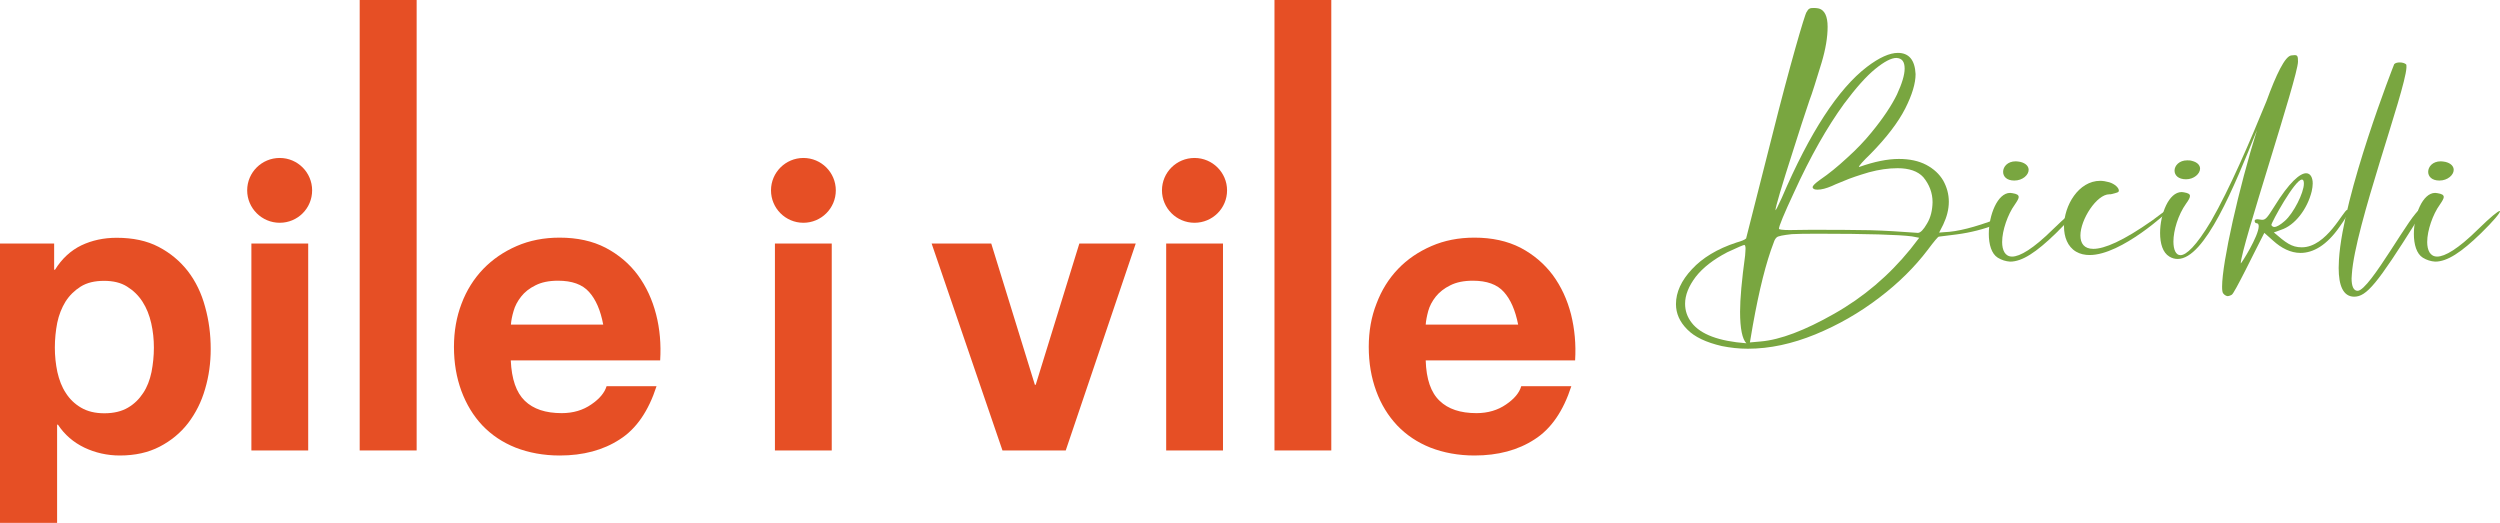
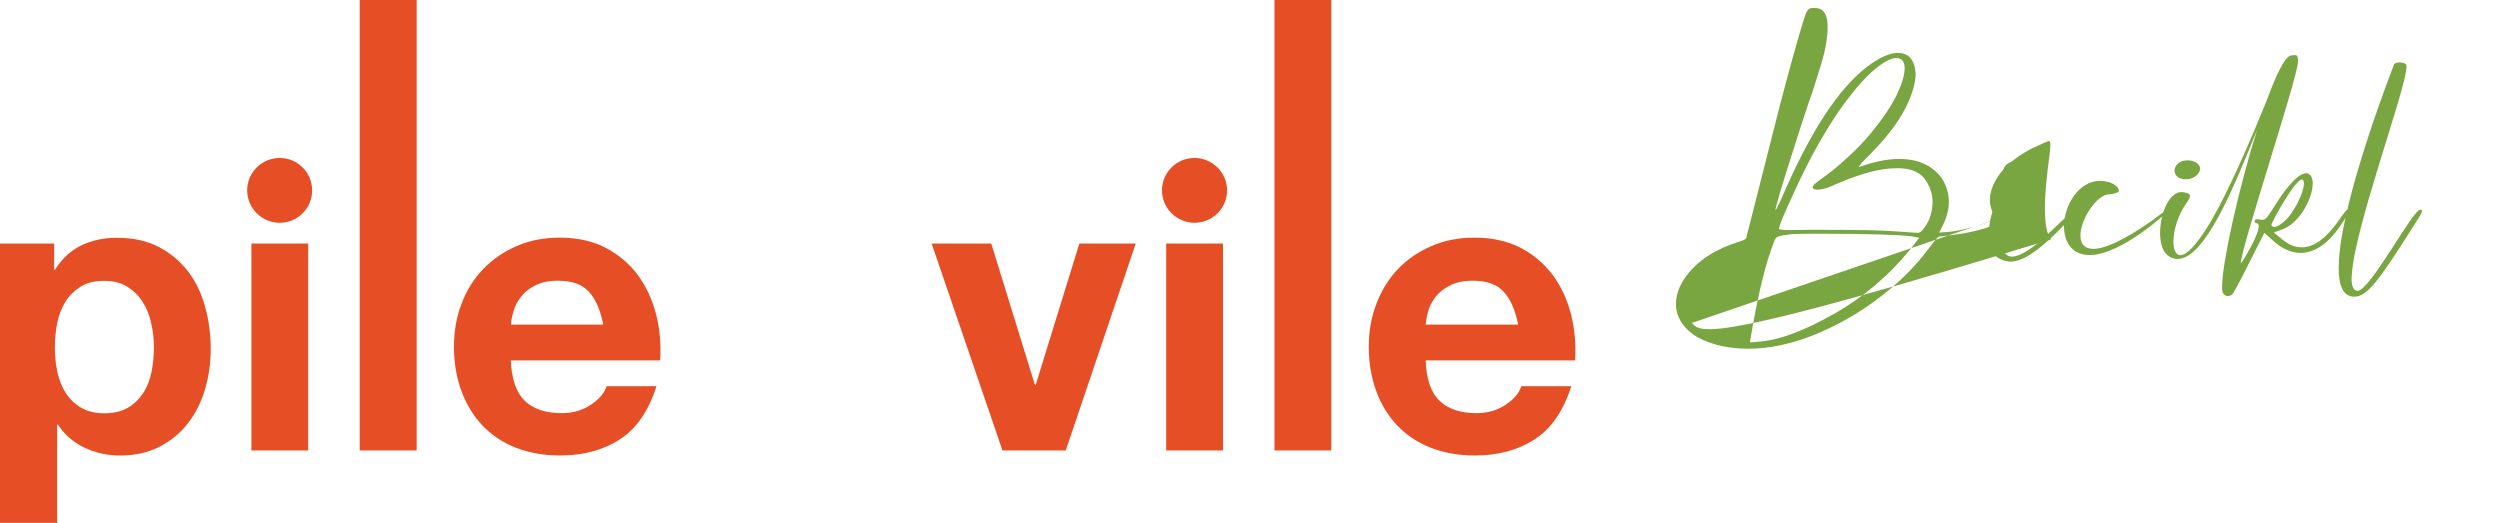
<svg xmlns="http://www.w3.org/2000/svg" version="1.1" id="Layer_1" x="0px" y="0px" viewBox="0 0 1782.1 372.8" style="enable-background:new 0 0 1782.1 372.8;" xml:space="preserve">
  <style type="text/css">
	.st0{fill:#E64F25;}
	.st1{fill:#79A640;}
</style>
  <g>
    <g>
      <path class="st0" d="M38.6,173.6v18.7h0.6c4.9-7.9,11.2-13.7,18.8-17.4c7.6-3.6,16-5.4,25.1-5.4c11.7,0,21.6,2.1,30,6.5    c8.4,4.4,15.3,10.2,20.9,17.4c5.5,7.2,9.6,15.6,12.2,25.3c2.7,9.6,4,19.7,4,30.1c0,9.9-1.3,19.4-4,28.5    c-2.6,9.1-6.7,17.2-12.1,24.3c-5.4,7-12.2,12.6-20.3,16.8c-8.1,4.2-17.5,6.3-28.4,6.3c-9.1,0-17.6-2-25.2-5.6    c-7.7-3.7-14.1-9.1-18.9-16.4h-0.6v70H0V173.6H38.6z M91.2,290.6c4.5-2.6,8.1-6.2,10.9-10.5c2.8-4.2,4.7-9.2,5.9-14.9    c1.1-5.7,1.7-11.5,1.7-17.4c0-5.9-0.6-11.7-1.9-17.4c-1.3-5.7-3.3-10.8-6.2-15.3c-2.9-4.5-6.5-8-11-10.8    c-4.4-2.8-9.9-4.1-16.4-4.1c-6.7,0-12.2,1.3-16.7,4.1c-4.4,2.8-8,6.3-10.8,10.7c-2.7,4.4-4.7,9.4-5.9,15.1    c-1.1,5.7-1.7,11.6-1.7,17.7c0,5.9,0.6,11.7,1.8,17.4c1.3,5.7,3.2,10.7,6,14.9c2.7,4.3,6.4,7.9,10.9,10.5c4.6,2.7,10.1,4,16.6,4    C81.2,294.6,86.8,293.2,91.2,290.6" />
      <path class="st0" d="M219.7,321.1h-40.5V173.6h40.5V321.1z M222.5,135.7c0,12.8-10.3,23.1-23.1,23.1c-12.8,0-23.2-10.4-23.2-23.1    c0-12.8,10.4-23.1,23.2-23.1C212.2,112.6,222.5,123,222.5,135.7" />
      <rect x="256.4" class="st0" width="40.6" height="321.1" />
      <path class="st0" d="M374.1,285.7c6.1,5.9,14.8,8.8,26.3,8.8c8.2,0,15.2-2.1,21.1-6.2c5.9-4,9.5-8.4,10.9-13H468    c-5.7,17.7-14.4,30.4-26.2,37.9c-11.8,7.7-26.1,11.5-42.8,11.5c-11.6,0-22.1-2-31.4-5.6c-9.3-3.7-17.2-9-23.7-15.8    c-6.5-6.9-11.4-15-15-24.6c-3.5-9.6-5.3-19.9-5.3-31.4c0-11.1,1.8-21.4,5.4-30.8c3.6-9.6,8.8-17.8,15.5-24.8    c6.7-6.9,14.6-12.3,23.8-16.3c9.2-4,19.4-6,30.6-6c12.6,0,23.5,2.4,32.8,7.2c9.3,4.9,17,11.4,23,19.5c6,8.2,10.3,17.5,13,28    c2.7,10.5,3.6,21.4,2.9,32.8H364.1C364.7,270.3,368,279.8,374.1,285.7 M419.9,208.1c-4.8-5.4-12.2-8-22.1-8    c-6.5,0-11.8,1.1-16.1,3.3c-4.3,2.1-7.7,4.8-10.2,8c-2.6,3.3-4.4,6.7-5.4,10.3c-1.1,3.7-1.7,6.9-1.9,9.7H430    C428.1,221.2,424.7,213.4,419.9,208.1" />
      <polygon class="st0" points="714.6,321.1 664.1,173.6 706.6,173.6 737.7,274.3 738.3,274.3 769.4,173.6 809.6,173.6 759.7,321.1       " />
      <path class="st0" d="M1026.2,285.7c6.1,5.9,14.8,8.8,26.3,8.8c8.1,0,15.2-2.1,21.1-6.2c5.9-4,9.5-8.4,10.8-13h35.7    c-5.7,17.7-14.4,30.4-26.2,37.9c-11.8,7.7-26.1,11.5-42.8,11.5c-11.6,0-22.1-2-31.4-5.6c-9.3-3.7-17.2-9-23.7-15.8    c-6.5-6.9-11.5-15-15-24.6c-3.5-9.6-5.3-19.9-5.3-31.4c0-11.1,1.8-21.4,5.5-30.8c3.6-9.6,8.7-17.8,15.4-24.8    c6.6-6.9,14.6-12.3,23.8-16.3c9.2-4,19.4-6,30.6-6c12.6,0,23.5,2.4,32.9,7.2c9.3,4.9,16.9,11.4,23,19.5c6,8.2,10.3,17.5,13,28    c2.6,10.5,3.6,21.4,2.9,32.8h-106.5C1016.7,270.3,1020,279.8,1026.2,285.7 M1072,208.1c-4.8-5.4-12.2-8-22.1-8    c-6.4,0-11.8,1.1-16.1,3.3c-4.3,2.1-7.7,4.8-10.3,8c-2.6,3.3-4.4,6.7-5.4,10.3c-1,3.7-1.6,6.9-1.8,9.7h65.9    C1080.2,221.2,1076.8,213.4,1072,208.1" />
-       <path class="st0" d="M592.9,321.1h-40.5V173.6h40.5V321.1z M595.8,135.7c0,12.8-10.4,23.1-23.1,23.1c-12.8,0-23.1-10.4-23.1-23.1    c0-12.8,10.4-23.1,23.1-23.1C585.5,112.6,595.8,123,595.8,135.7" />
      <path class="st0" d="M871.8,321.1h-40.5V173.6h40.5V321.1z M874.7,135.7c0,12.8-10.4,23.1-23.2,23.1c-12.8,0-23.2-10.4-23.2-23.1    c0-12.8,10.4-23.1,23.2-23.1C864.3,112.6,874.7,123,874.7,135.7" />
      <rect x="908.5" class="st0" width="40.5" height="321.1" />
    </g>
    <g>
-       <path class="st1" d="M1423.3,156.1c-15.5,5.9-28.1,9.1-37.4,9.4l-3.6,0.3l2.9-5.7c2.6-5.5,4-10.9,4-16.3c0-5.4-1.4-10.4-4-15.1    c-2.8-4.7-6.7-8.3-12.1-11.2c-5.4-2.8-11.8-4.2-19.5-4.2c-8.1,0-17.5,1.9-28.2,5.7h-0.3c0-0.8,2.8-4,8.3-9.3    c11.4-11.6,19.7-22.5,24.7-32.3c5-9.9,7.4-18,7.4-24.6c-0.5-10-4.7-15.1-12.6-15.1c-5.9,0-13.3,3.3-22.1,10    c-20.4,15.6-40.7,46.7-60.7,93.4c-2.6,5.7-4.1,8.7-4.5,8.8c0-2.1,4.3-16.8,13-43.8c3.6-11.6,7.4-23,11.2-34.4    c2.1-5.4,4.8-14.4,8.7-27c2.9-9.7,4.3-18.2,4.3-25.6c0-7.4-2.1-11.8-6.1-13c-1-0.2-2.1-0.4-3.1-0.4c-1.6,0-3.1-0.1-4.1,0.7    c-1.1,0.8-1.1,1.6-1.7,2.2c-1.2,1.3-12.1,38.6-24.4,87.7l-18.7,73.7c-0.9,0.9-3.3,1.9-6.9,2.9c-13.7,4.5-24.2,10.9-31.7,19    c-7.6,8.1-11.4,16.4-11.4,24.9c0,6.6,2.6,12.6,8,18c5.2,5.4,13.5,9.3,24.7,11.9c6.1,1.2,12.1,1.9,18.5,1.9    c15.7,0,31.7-3.5,48.1-10.2c16.3-6.7,31.5-15.4,45.5-26.1c14-10.6,25.4-22,34.6-34.1c4.8-6.4,7.4-9.5,8-9.5l12.8-1.6    c9.8-1.3,19.2-3.7,28.2-7.2C1423.1,159,1423.2,157.6,1423.3,156.1z M1206,230.2c-3.3-4.2-4.8-8.7-4.8-13.7    c0-6.2,2.6-12.6,7.6-19.2c5-6.4,12.5-12.3,22.5-17.5c7.4-3.5,11.6-5.2,12.1-5.2c0.5,0,0.9,0.9,0.9,2.6c0,1.2-0.2,2.8-0.3,4.9    c-2.4,17.5-3.6,31-3.6,40.1c0,12.1,1.6,19.6,4.5,22.5C1225.2,243.2,1212.4,238.4,1206,230.2z M1361.9,177.5    c-15.4,19-33.6,34.4-54.5,46.2c-20.9,11.9-38.4,18.5-52.2,19.7l-7.8,0.7l2.1-12.3c4.5-25.1,9.4-44.8,14.9-59    c0.5-1.6,1.2-2.8,2.1-3.6c0.9-0.9,4.5-1.6,10.9-2.3c3.6-0.2,9.7-0.3,18.2-0.3c35.5,0,58,0.7,67.3,1.9l5.2,1L1361.9,177.5z     M1373.7,159.3c-2.6,4.5-4.7,6.7-6.6,6.7c-12.1-0.9-23.5-1.6-34.1-1.9c-10.7-0.2-24.6-0.3-41.7-0.3l-15.6,0.2    c-5,0-7.6-0.4-7.6-0.9c0-1.9,3.5-10.4,10.6-25.6c11.8-26,23.9-47.1,35.8-63.5c8.5-11.4,15.9-19.7,22.3-24.9    c6.4-5.2,11.4-7.8,15-7.8c4,0.2,5.9,2.6,5.9,7.6c0,4.5-1.9,10.7-5.5,18.5c-3.8,7.8-9.9,17-18.3,27.2c-4.8,5.9-10.5,11.9-17.3,18    c-6.7,6.2-13.1,11.4-19,15.4c-3.6,2.6-5.5,4.3-5.5,5.5c0.2,1.2,1.4,1.7,3.5,1.7c2.9,0,6.2-0.9,10.2-2.6c0.7-0.4,3.5-1.6,8.5-3.6    c4.8-2.1,10.9-4.1,18-6.2c7.1-1.9,13.8-2.9,20.4-2.9c8.1,0,14.4,2.1,18.3,6.4c4.3,5.2,6.6,11.2,6.6,17.8    C1377.5,149.8,1376.3,155,1373.7,159.3z" />
+       <path class="st1" d="M1423.3,156.1c-15.5,5.9-28.1,9.1-37.4,9.4l-3.6,0.3l2.9-5.7c2.6-5.5,4-10.9,4-16.3c0-5.4-1.4-10.4-4-15.1    c-2.8-4.7-6.7-8.3-12.1-11.2c-5.4-2.8-11.8-4.2-19.5-4.2c-8.1,0-17.5,1.9-28.2,5.7h-0.3c0-0.8,2.8-4,8.3-9.3    c11.4-11.6,19.7-22.5,24.7-32.3c5-9.9,7.4-18,7.4-24.6c-0.5-10-4.7-15.1-12.6-15.1c-5.9,0-13.3,3.3-22.1,10    c-20.4,15.6-40.7,46.7-60.7,93.4c-2.6,5.7-4.1,8.7-4.5,8.8c0-2.1,4.3-16.8,13-43.8c3.6-11.6,7.4-23,11.2-34.4    c2.1-5.4,4.8-14.4,8.7-27c2.9-9.7,4.3-18.2,4.3-25.6c0-7.4-2.1-11.8-6.1-13c-1-0.2-2.1-0.4-3.1-0.4c-1.6,0-3.1-0.1-4.1,0.7    c-1.1,0.8-1.1,1.6-1.7,2.2c-1.2,1.3-12.1,38.6-24.4,87.7l-18.7,73.7c-0.9,0.9-3.3,1.9-6.9,2.9c-13.7,4.5-24.2,10.9-31.7,19    c-7.6,8.1-11.4,16.4-11.4,24.9c0,6.6,2.6,12.6,8,18c5.2,5.4,13.5,9.3,24.7,11.9c6.1,1.2,12.1,1.9,18.5,1.9    c15.7,0,31.7-3.5,48.1-10.2c16.3-6.7,31.5-15.4,45.5-26.1c14-10.6,25.4-22,34.6-34.1c4.8-6.4,7.4-9.5,8-9.5l12.8-1.6    c9.8-1.3,19.2-3.7,28.2-7.2C1423.1,159,1423.2,157.6,1423.3,156.1z c-3.3-4.2-4.8-8.7-4.8-13.7    c0-6.2,2.6-12.6,7.6-19.2c5-6.4,12.5-12.3,22.5-17.5c7.4-3.5,11.6-5.2,12.1-5.2c0.5,0,0.9,0.9,0.9,2.6c0,1.2-0.2,2.8-0.3,4.9    c-2.4,17.5-3.6,31-3.6,40.1c0,12.1,1.6,19.6,4.5,22.5C1225.2,243.2,1212.4,238.4,1206,230.2z M1361.9,177.5    c-15.4,19-33.6,34.4-54.5,46.2c-20.9,11.9-38.4,18.5-52.2,19.7l-7.8,0.7l2.1-12.3c4.5-25.1,9.4-44.8,14.9-59    c0.5-1.6,1.2-2.8,2.1-3.6c0.9-0.9,4.5-1.6,10.9-2.3c3.6-0.2,9.7-0.3,18.2-0.3c35.5,0,58,0.7,67.3,1.9l5.2,1L1361.9,177.5z     M1373.7,159.3c-2.6,4.5-4.7,6.7-6.6,6.7c-12.1-0.9-23.5-1.6-34.1-1.9c-10.7-0.2-24.6-0.3-41.7-0.3l-15.6,0.2    c-5,0-7.6-0.4-7.6-0.9c0-1.9,3.5-10.4,10.6-25.6c11.8-26,23.9-47.1,35.8-63.5c8.5-11.4,15.9-19.7,22.3-24.9    c6.4-5.2,11.4-7.8,15-7.8c4,0.2,5.9,2.6,5.9,7.6c0,4.5-1.9,10.7-5.5,18.5c-3.8,7.8-9.9,17-18.3,27.2c-4.8,5.9-10.5,11.9-17.3,18    c-6.7,6.2-13.1,11.4-19,15.4c-3.6,2.6-5.5,4.3-5.5,5.5c0.2,1.2,1.4,1.7,3.5,1.7c2.9,0,6.2-0.9,10.2-2.6c0.7-0.4,3.5-1.6,8.5-3.6    c4.8-2.1,10.9-4.1,18-6.2c7.1-1.9,13.8-2.9,20.4-2.9c8.1,0,14.4,2.1,18.3,6.4c4.3,5.2,6.6,11.2,6.6,17.8    C1377.5,149.8,1376.3,155,1373.7,159.3z" />
      <path class="st1" d="M1424.1,183.7c-4.5-2.8-6.4-9.5-6.4-17c0-13.3,6.2-29.2,15.2-29.2l1.6,0.2c3.1,0.5,4.5,1.2,4.5,2.8    c0,1-1,2.8-2.8,5.4c-5,6.9-9,18.4-9,26.6c0,5.9,2.1,10.4,7.1,10.4c5.5,0,14.9-5.4,29.2-19.5c9-8.8,14.2-13,15.4-13    c0.2,0,0.2,0,0.2,0.2c0,1.2-4.3,6.6-13.5,15.6c-14.2,13.8-24.2,20.3-32.7,20.3C1429.8,186.3,1426.9,185.4,1424.1,183.7z     M1427.9,122.5c0-3.6,3.1-7.5,9-7.5c1,0,2.1,0.2,3.3,0.4c4.1,1,5.9,3.3,5.9,5.7c0,3.6-4.3,7.6-10.2,7.6    C1430.3,128.7,1427.9,125.7,1427.9,122.5z" />
      <path class="st1" d="M1479.9,179.4c-6.1-3.6-8.6-10.6-8.6-18c0-14.9,10.4-32.5,25.8-32.5c2.1,0,4.1,0.4,6.4,1c4,1.2,6.9,4,6.9,5.9    c0,0.4,0,0.7-0.4,1c-0.3,0.5-2.9,1-5.4,1.7h-1c-9,0-20.6,18-20.6,29.4c0,5.5,2.6,9.5,9.2,9.5c7.8,0,21.1-5.5,42.2-20.4    c5.2-3.8,9.5-7.4,10.9-7.4c0.3,0,0.5,0.2,0.5,0.7c0,0.2-33.4,31.5-56.2,31.5C1486.1,181.8,1482.8,181.1,1479.9,179.4z" />
      <path class="st1" d="M1584.9,209.3c-0.7-0.7-0.9-2.4-0.9-5c0-17,11.9-70.2,24.9-111.6c-16.3,40.5-37.2,91.9-56.6,91.9    c-1.9,0-4-0.5-5.9-1.7c-4.7-2.8-6.6-9.3-6.6-16.8c0-13.5,6.2-29.2,15.4-29.2l1.6,0.2c2.9,0.5,4.3,1.2,4.3,2.6    c0,1.2-0.9,2.9-2.8,5.5c-5.7,8-9,19.2-9,27c0,5.7,1.7,9.7,5,9.7c4.1,0,11.2-6.4,21.8-24.2c13.5-23.4,28-57.4,39.5-85.5    c6.9-19,13.3-32.3,17.8-32.7l2.3-0.2c2.1,0,2.4,0.9,2.4,4.7c0,10.7-40.8,133.1-40.8,143.8c0.5,0,12.8-19.6,12.8-26.5    c0-1.4-0.5-2.2-1.7-2.2c-0.7,0-1.2-0.9-1.2-1.6c0-0.9,0.9-1.2,2.2-1.2l3.1,0.4c2.6,0,3.8-1.7,8.6-9.3    c10.9-17.7,18.5-23.9,22.8-23.9c3.1,0,4.7,3.1,4.7,7.3c0,1.7-0.3,3.6-0.7,5.5c-3.1,12.8-12.1,24.4-21.8,27.5l-5.2,1.9    c8.5,7.3,12.6,10.6,19.9,10.6c17.8,0,29.8-26.7,32.4-26.7c0.7,0,1,0.4,1,0.9c0,1.6-2.6,5.7-6.4,11.1    c-9.2,13.3-18.9,18.7-27.9,18.7c-7.1,0-13.8-3.5-19.6-8.8l-6.2-5.5c-6.8,13.1-21.3,43.2-23.2,44.1c-1.2,0.7-2.3,1-3.1,1    C1586.8,210.9,1585.7,210.3,1584.9,209.3z M1550.1,121.6c0-3.5,3.3-7.3,9-7.3c1,0,2.3,0,3.5,0.4c4,1,5.7,3.3,5.7,5.5    c0,3.6-4.3,7.6-10,7.6C1552.7,127.8,1550.1,124.9,1550.1,121.6z M1628.8,157.4c6.1-5.4,13.5-19.9,13.5-26.5c0-2.1-0.5-2.9-1.4-2.9    c-5,0-21.8,30.6-21.8,32.4c0.5,0.9,1.2,1.4,2.2,1.4C1623.1,161.7,1625.5,160.3,1628.8,157.4z" />
      <path class="st1" d="M1667.1,191l0.2-5.9c2.9-46.7,39.3-139.3,39.4-139.4c0.9-0.9,2.4-1.2,4-1.2c1.7,0,3.5,0.5,4.5,1.4    c0.2,0.2,0.2,0.7,0.2,1.4v1c-1,17.1-36.7,113.2-38.9,147.1l-0.2,3.1c0,5.5,1.4,8.8,4.3,8.8c8.8,0,39.3-57.8,44.6-57.8    c0.9,0,1.4,0.2,1.4,0.9c-0.2,1-1.2,3.1-4,7.3c-28,44.6-35.6,53.8-44.5,53.8C1670.2,211.4,1667.1,203.4,1667.1,191z" />
-       <path class="st1" d="M1727.1,183.7c-4.5-2.8-6.4-9.5-6.4-17c0-13.3,6.2-29.2,15.2-29.2l1.6,0.2c3.1,0.5,4.5,1.2,4.5,2.8    c0,1-1,2.8-2.8,5.4c-5,6.9-9,18.4-9,26.6c0,5.9,2.1,10.4,7.1,10.4c5.5,0,14.9-5.4,29.2-19.5c9-8.8,14.2-13,15.4-13    c0.2,0,0.2,0,0.2,0.2c0,1.2-4.3,6.6-13.5,15.6c-14.2,13.8-24.2,20.3-32.7,20.3C1732.8,186.3,1729.9,185.4,1727.1,183.7z     M1730.9,122.5c0-3.6,3.1-7.5,9-7.5c1,0,2.1,0.2,3.3,0.4c4.1,1,5.9,3.3,5.9,5.7c0,3.6-4.3,7.6-10.2,7.6    C1733.4,128.7,1730.9,125.7,1730.9,122.5z" />
    </g>
  </g>
</svg>